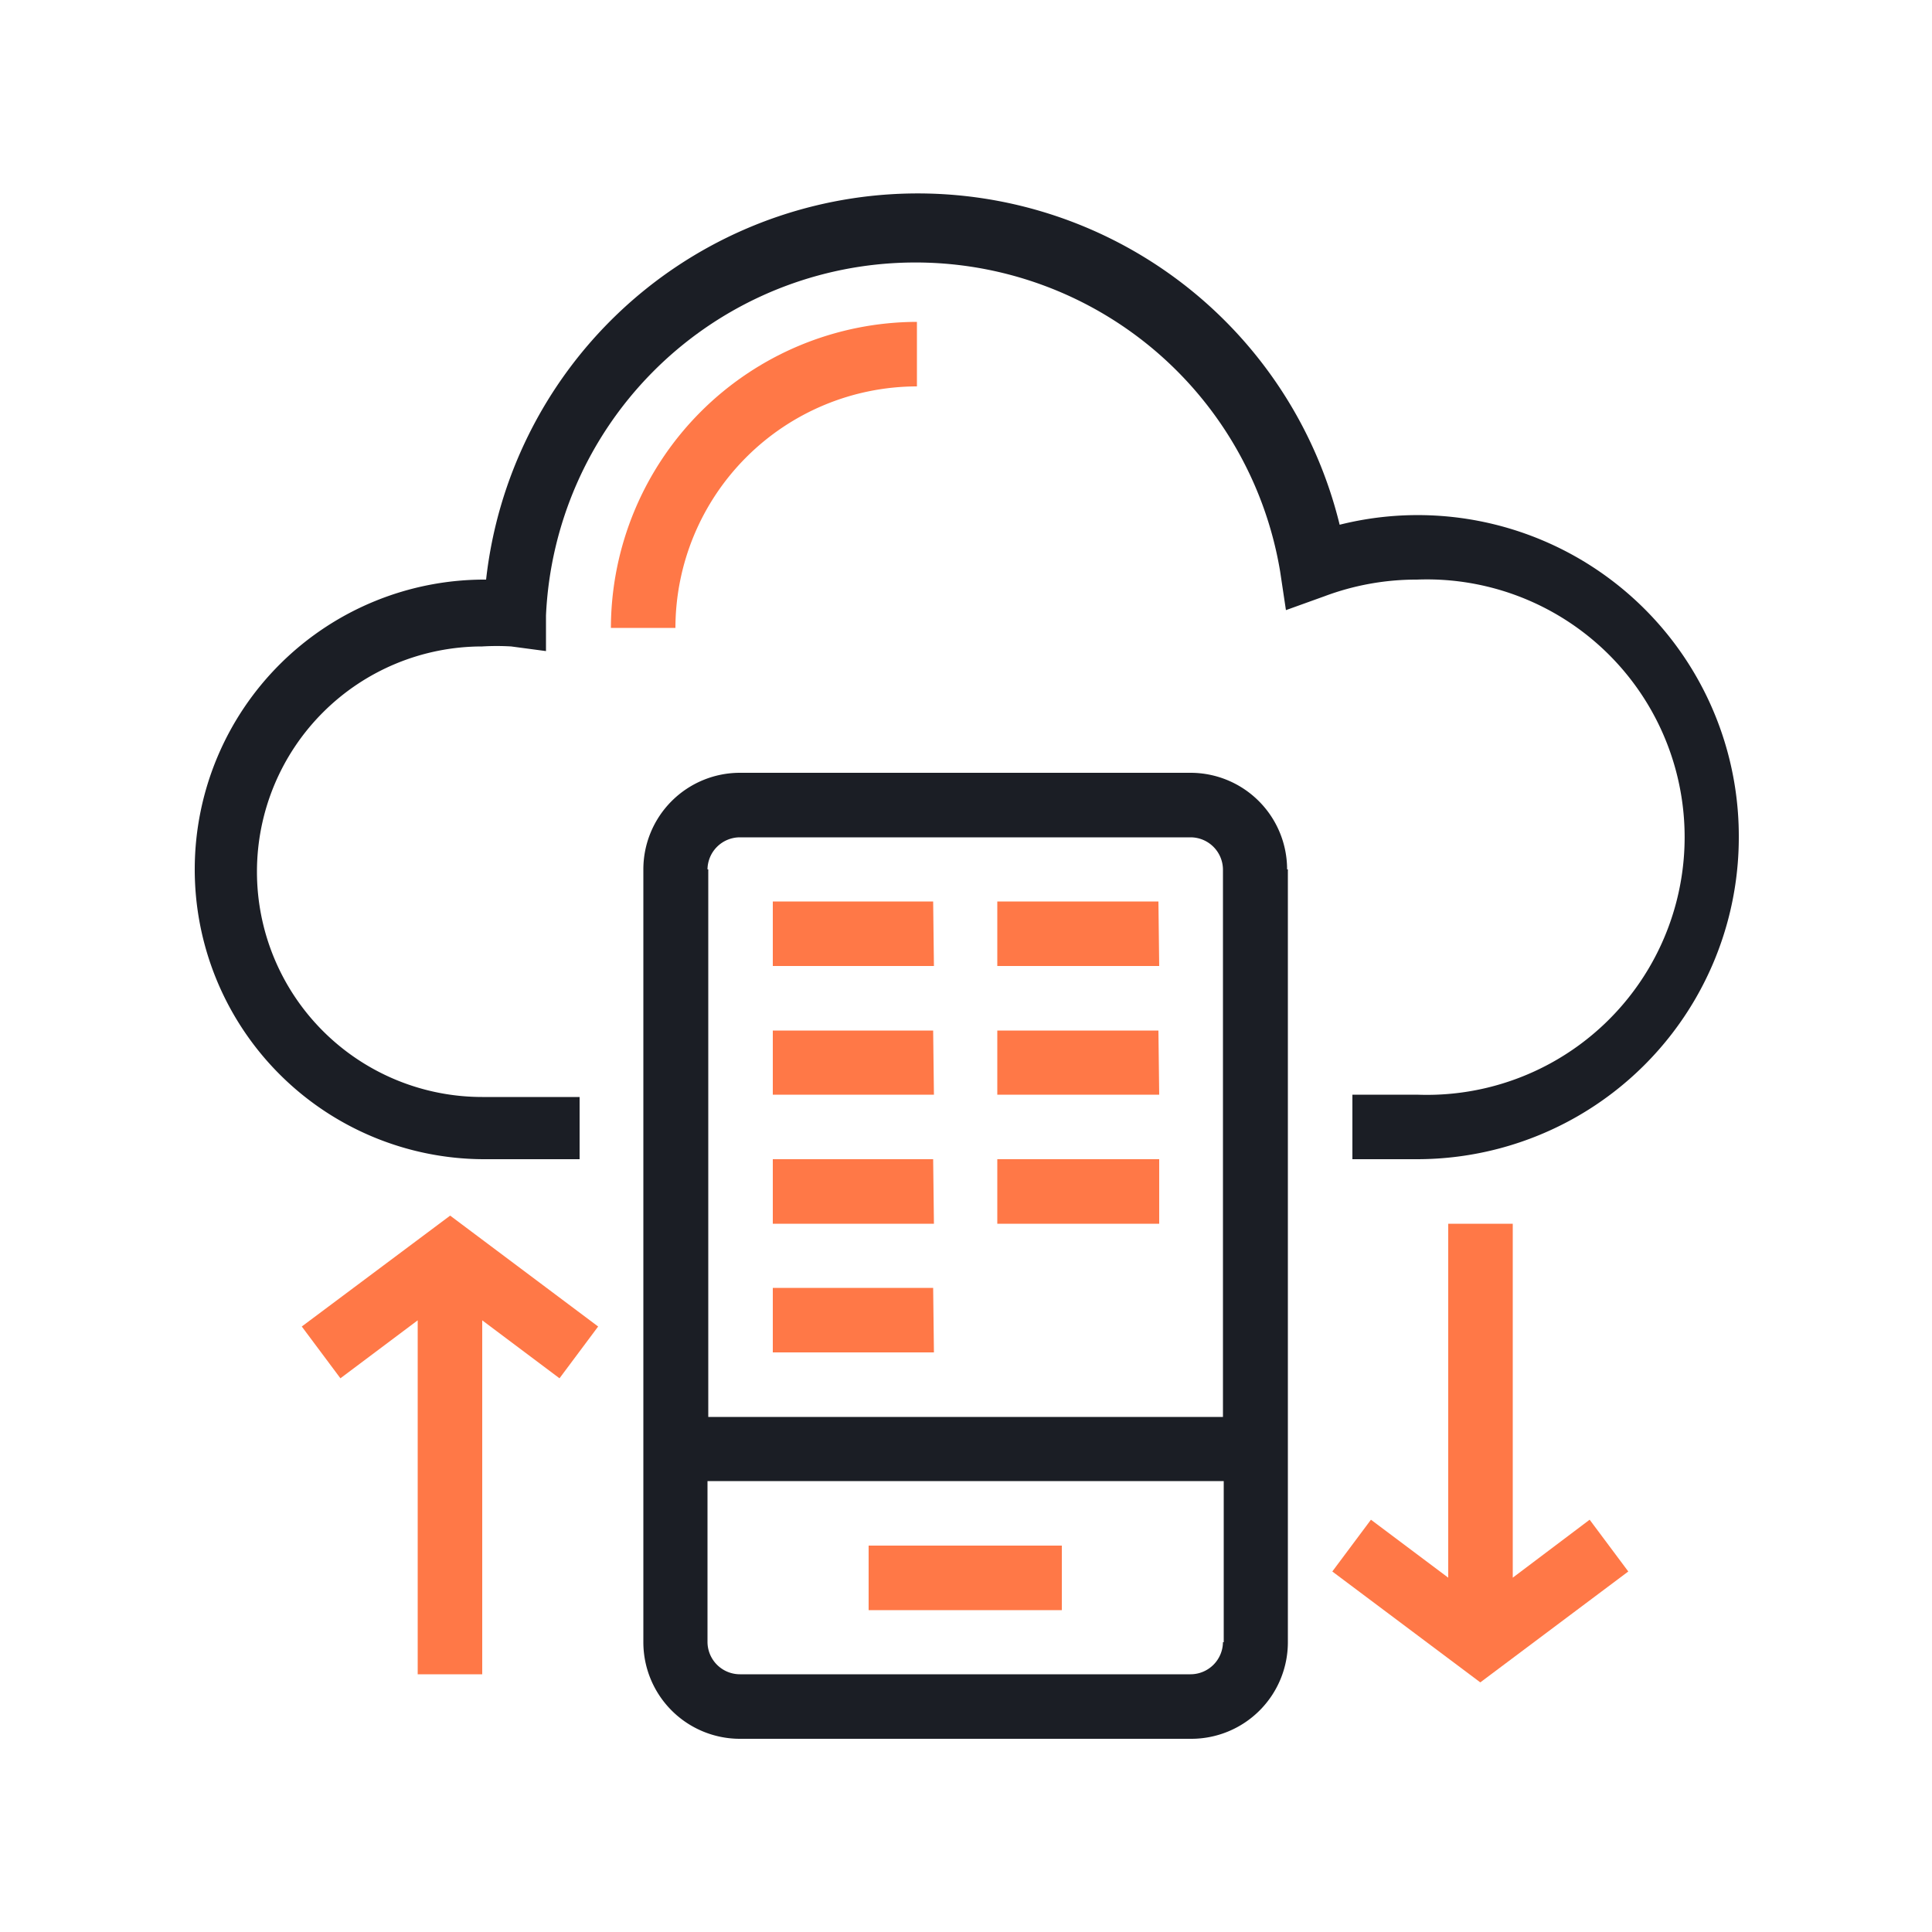
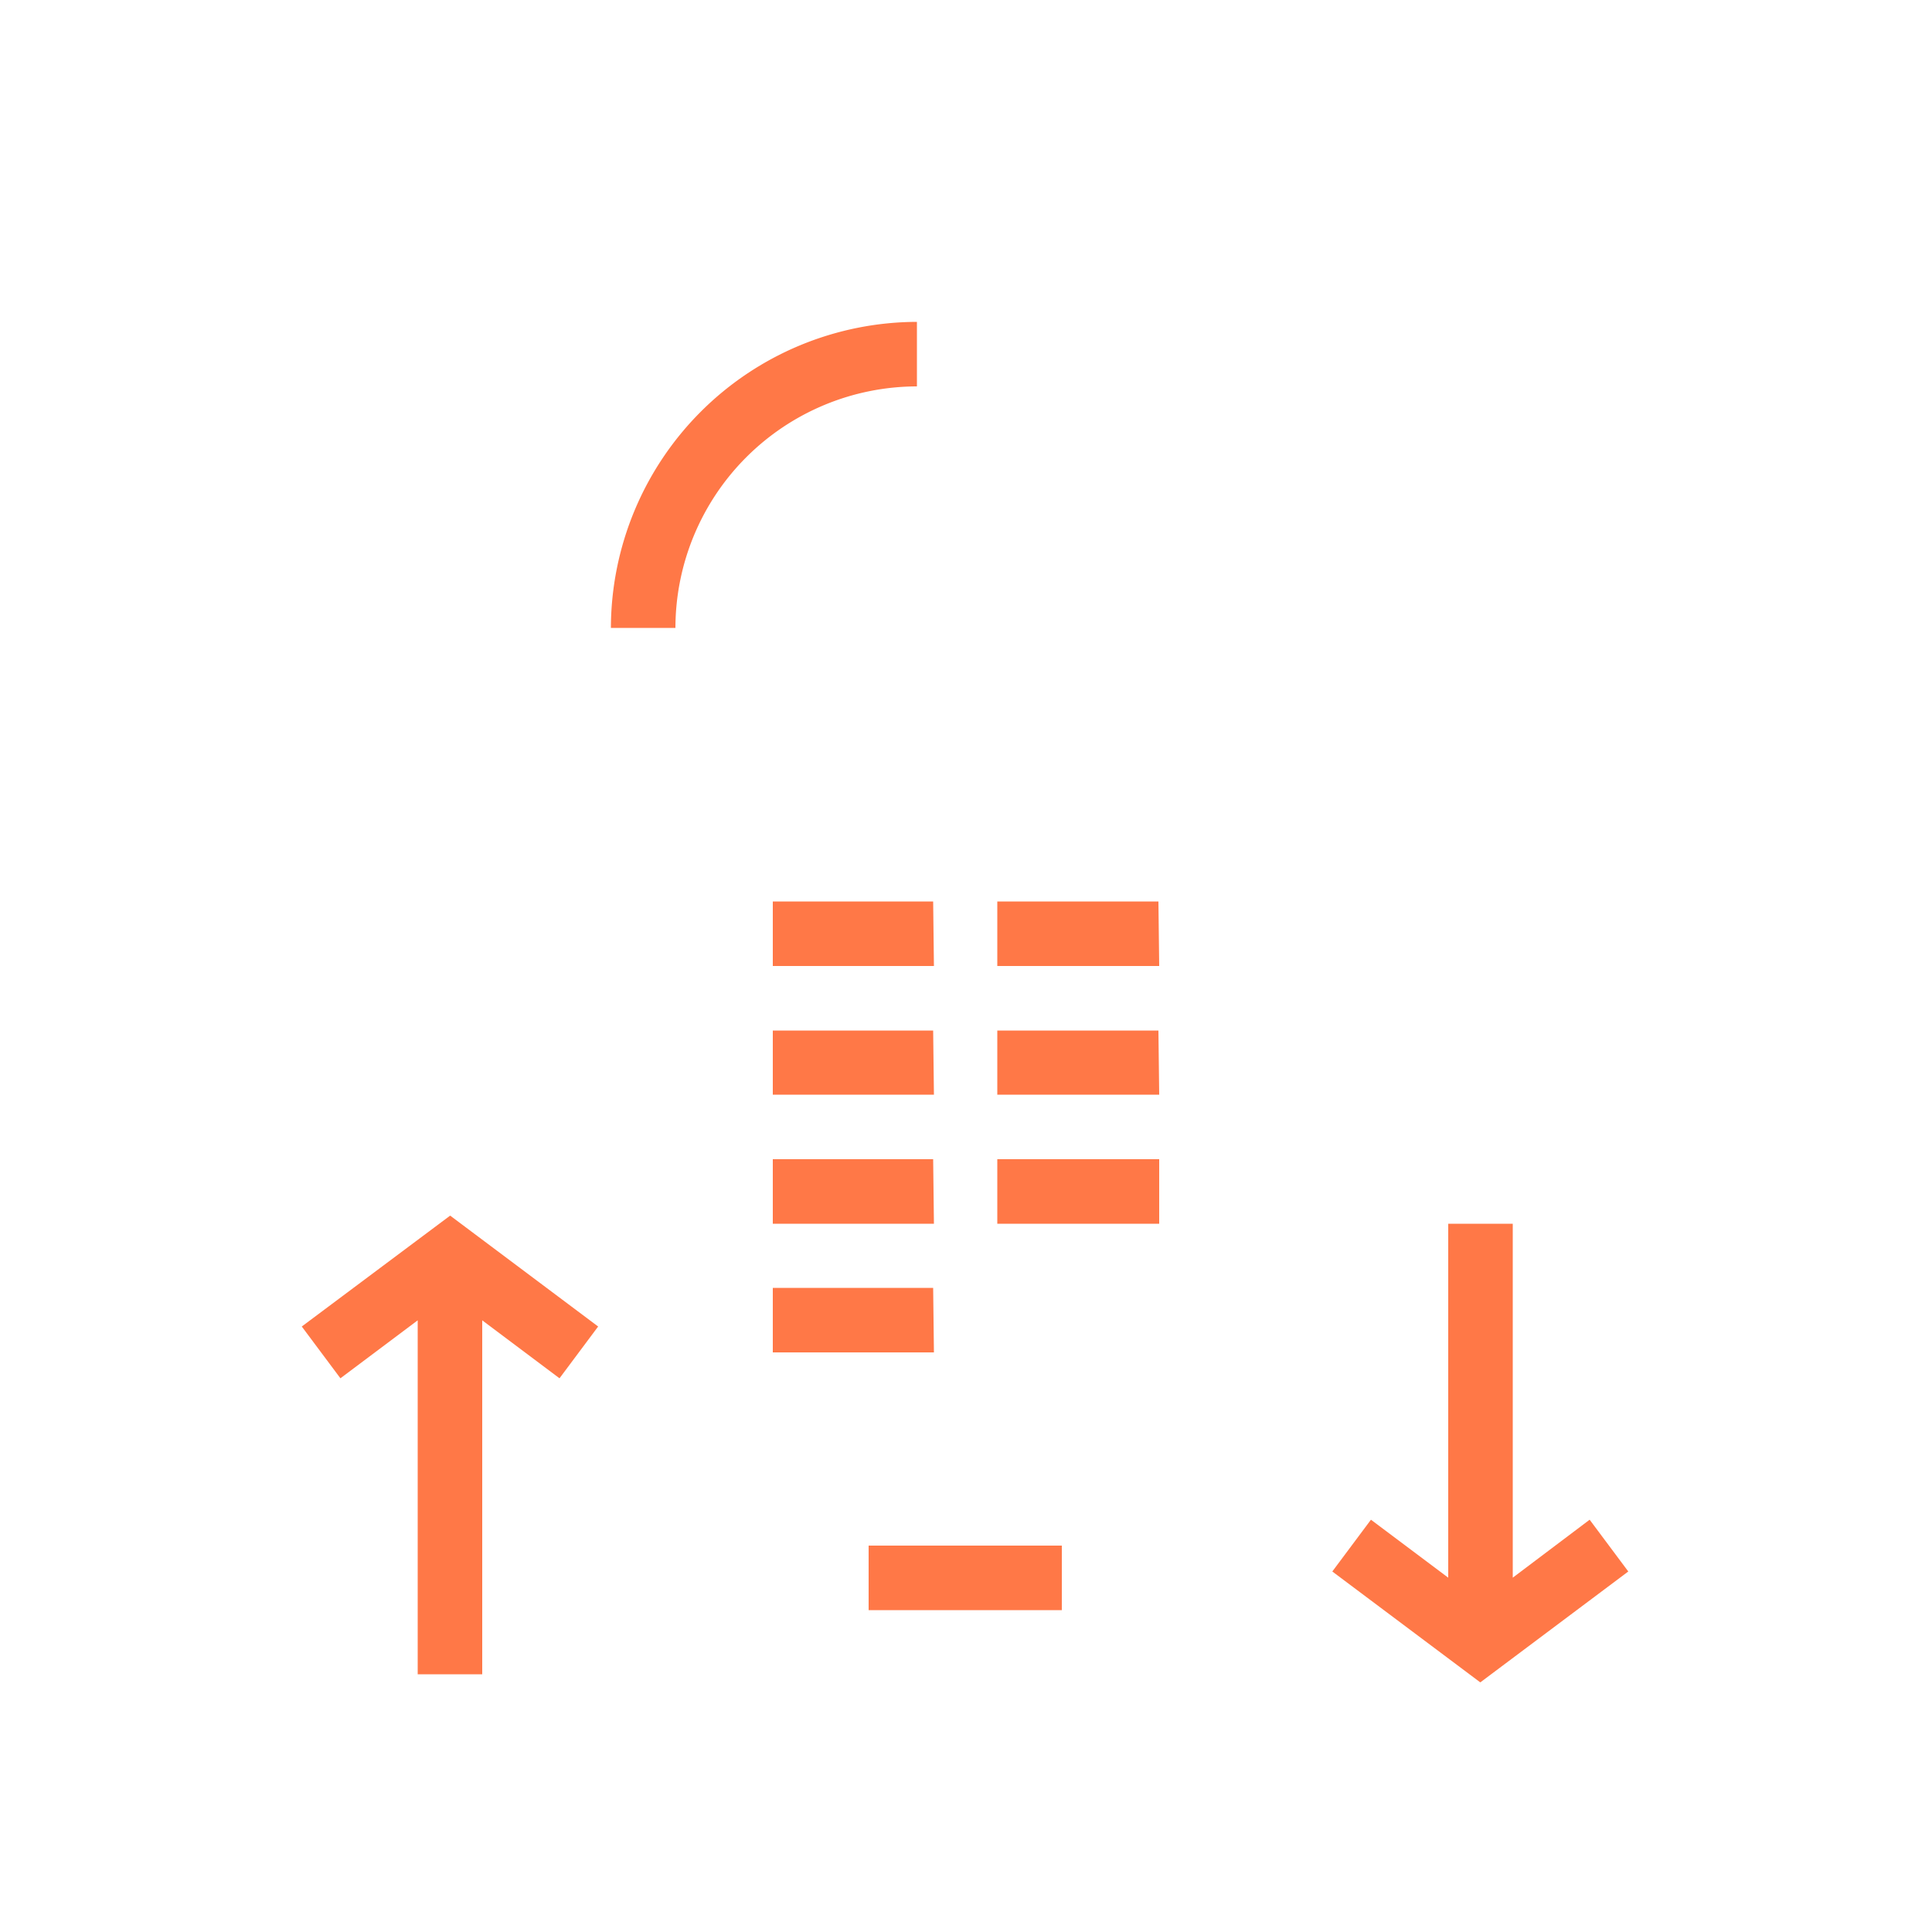
<svg xmlns="http://www.w3.org/2000/svg" viewBox="0 0 50 50">
  <g id="b388e3d2-5dc5-48b9-b960-0622740ca8c8" data-name="ActiveMFT">
-     <path d="M45,21.67A8.33,8.33,0,0,1,36.65,30H35V28.33h1.67a6.67,6.67,0,1,0,0-13.33,6.77,6.77,0,0,0-2.39.43l-1,.36-.15-1a9.57,9.57,0,0,0-19,1.14l0,.92-.9-.12a6.3,6.3,0,0,0-.75,0,5.83,5.83,0,0,0,0,11.66H15V30h-2.5a7.5,7.5,0,0,1,.08-15,11.24,11.24,0,0,1,22.09-1.42A8.31,8.31,0,0,1,45,21.67Zm-11.67.83v20a2.5,2.5,0,0,1-2.5,2.5H19.15a2.5,2.5,0,0,1-2.5-2.5v-20a2.5,2.5,0,0,1,2.5-2.5H30.81A2.5,2.5,0,0,1,33.31,22.5Zm-15,0V36.67H31.65V22.5a.84.84,0,0,0-.84-.83H19.15A.84.84,0,0,0,18.31,22.5Zm13.34,20V38.33H18.31V42.5a.84.84,0,0,0,.84.83H30.81A.84.84,0,0,0,31.65,42.5Z" fill="#1b1e25" />
    <path d="M23.73,10V8.33a7.94,7.94,0,0,0-7.92,7.92h1.67A6.26,6.26,0,0,1,23.73,10ZM7.81,34.33l1,1.34,2-1.5v9.16h1.67V34.17l2,1.5,1-1.34-3.83-2.87Zm31.34,6.5V31.67H37.48v9.16l-2-1.5-1,1.34,3.83,2.87,3.83-2.87-1-1.34Zm-16.67.84h5V40h-5Zm1.67-18.34H20V25h4.17Zm0,3.34H20v1.66h4.17Zm0,3.33H20v1.67h4.17Zm0,3.33H20V35h4.17Zm5.83-10H25.81V25H30Zm0,3.34H25.81v1.66H30ZM30,30H25.81v1.67H30Z" fill="#ff7847" />
  </g>
</svg>